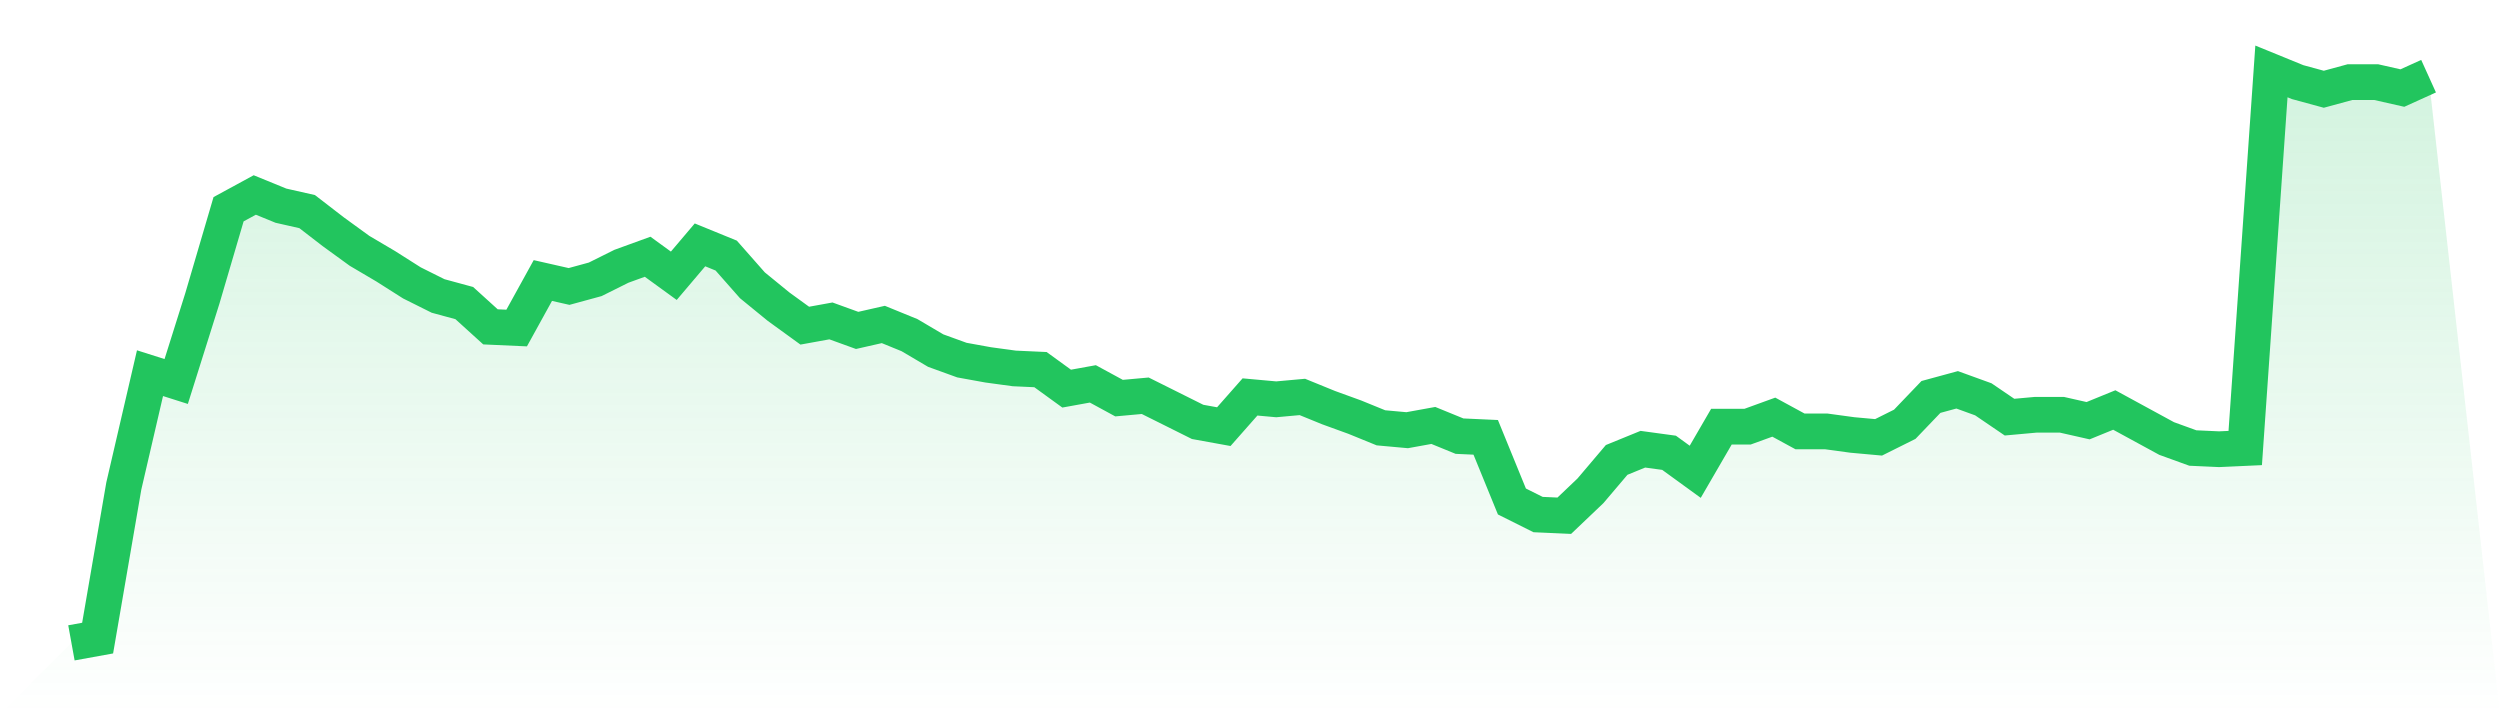
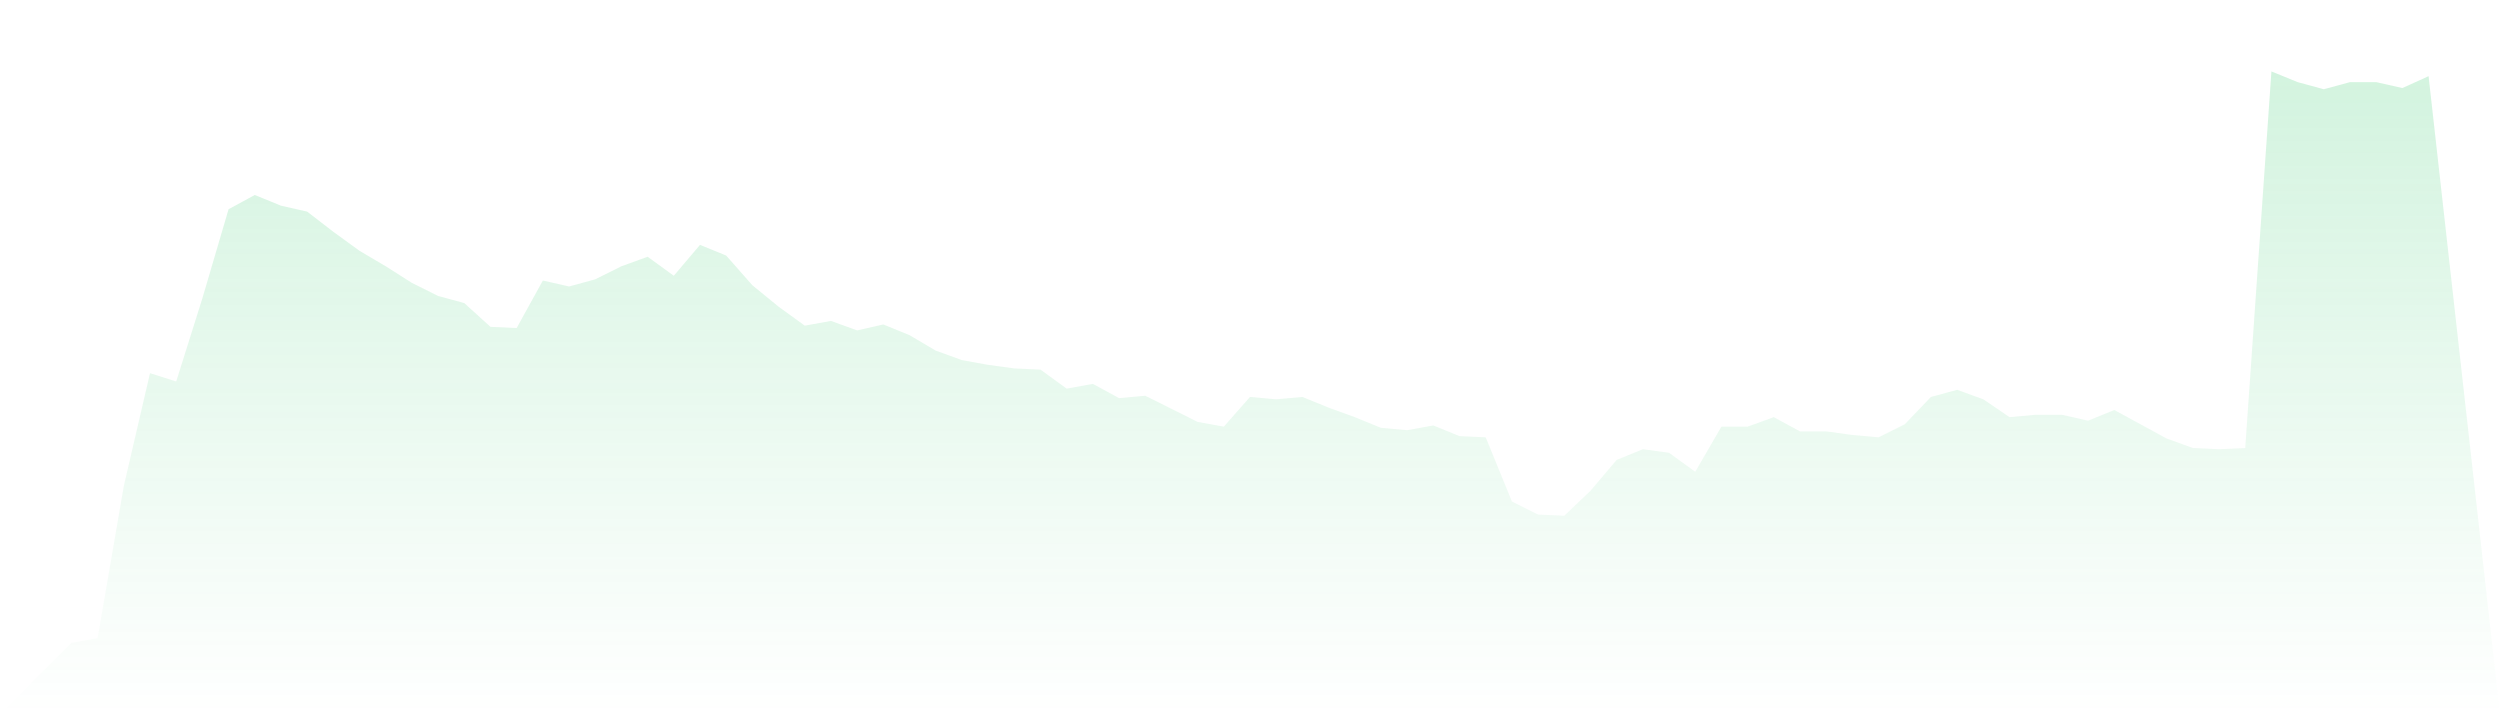
<svg xmlns="http://www.w3.org/2000/svg" viewBox="0 0 140 40">
  <defs>
    <linearGradient id="gradient" x1="0" x2="0" y1="0" y2="1">
      <stop offset="0%" stop-color="#22c55e" stop-opacity="0.2" />
      <stop offset="100%" stop-color="#22c55e" stop-opacity="0" />
    </linearGradient>
  </defs>
  <path d="M4,36 L4,36 L5.467,35.734 L6.933,27.218 L8.4,20.898 L9.867,21.364 L11.333,16.707 L12.8,11.717 L14.267,10.919 L15.733,11.518 L17.2,11.85 L18.667,12.981 L20.133,14.046 L21.6,14.911 L23.067,15.842 L24.533,16.574 L26,16.973 L27.467,18.304 L28.933,18.37 L30.4,15.709 L31.867,16.042 L33.333,15.642 L34.8,14.911 L36.267,14.378 L37.733,15.443 L39.2,13.713 L40.667,14.312 L42.133,15.975 L43.6,17.173 L45.067,18.237 L46.533,17.971 L48,18.503 L49.467,18.17 L50.933,18.769 L52.4,19.634 L53.867,20.166 L55.333,20.432 L56.8,20.632 L58.267,20.699 L59.733,21.763 L61.2,21.497 L62.667,22.295 L64.133,22.162 L65.6,22.894 L67.067,23.626 L68.533,23.892 L70,22.229 L71.467,22.362 L72.933,22.229 L74.4,22.827 L75.867,23.36 L77.333,23.958 L78.8,24.091 L80.267,23.825 L81.733,24.424 L83.2,24.491 L84.667,28.083 L86.133,28.815 L87.6,28.881 L89.067,27.484 L90.533,25.755 L92,25.156 L93.467,25.356 L94.933,26.42 L96.4,23.892 L97.867,23.892 L99.333,23.36 L100.8,24.158 L102.267,24.158 L103.733,24.358 L105.2,24.491 L106.667,23.759 L108.133,22.229 L109.6,21.83 L111.067,22.362 L112.533,23.36 L114,23.227 L115.467,23.227 L116.933,23.559 L118.4,22.96 L119.867,23.759 L121.333,24.557 L122.8,25.089 L124.267,25.156 L125.733,25.089 L127.2,4 L128.667,4.599 L130.133,4.998 L131.6,4.599 L133.067,4.599 L134.533,4.931 L136,4.266 L140,40 L0,40 z" fill="url(#gradient)" />
-   <path d="M4,36 L4,36 L5.467,35.734 L6.933,27.218 L8.4,20.898 L9.867,21.364 L11.333,16.707 L12.8,11.717 L14.267,10.919 L15.733,11.518 L17.2,11.85 L18.667,12.981 L20.133,14.046 L21.6,14.911 L23.067,15.842 L24.533,16.574 L26,16.973 L27.467,18.304 L28.933,18.37 L30.4,15.709 L31.867,16.042 L33.333,15.642 L34.8,14.911 L36.267,14.378 L37.733,15.443 L39.2,13.713 L40.667,14.312 L42.133,15.975 L43.6,17.173 L45.067,18.237 L46.533,17.971 L48,18.503 L49.467,18.17 L50.933,18.769 L52.4,19.634 L53.867,20.166 L55.333,20.432 L56.8,20.632 L58.267,20.699 L59.733,21.763 L61.2,21.497 L62.667,22.295 L64.133,22.162 L65.6,22.894 L67.067,23.626 L68.533,23.892 L70,22.229 L71.467,22.362 L72.933,22.229 L74.4,22.827 L75.867,23.36 L77.333,23.958 L78.8,24.091 L80.267,23.825 L81.733,24.424 L83.2,24.491 L84.667,28.083 L86.133,28.815 L87.6,28.881 L89.067,27.484 L90.533,25.755 L92,25.156 L93.467,25.356 L94.933,26.42 L96.4,23.892 L97.867,23.892 L99.333,23.36 L100.8,24.158 L102.267,24.158 L103.733,24.358 L105.2,24.491 L106.667,23.759 L108.133,22.229 L109.6,21.83 L111.067,22.362 L112.533,23.36 L114,23.227 L115.467,23.227 L116.933,23.559 L118.4,22.96 L119.867,23.759 L121.333,24.557 L122.8,25.089 L124.267,25.156 L125.733,25.089 L127.2,4 L128.667,4.599 L130.133,4.998 L131.6,4.599 L133.067,4.599 L134.533,4.931 L136,4.266" fill="none" stroke="#22c55e" stroke-width="2" />
</svg>